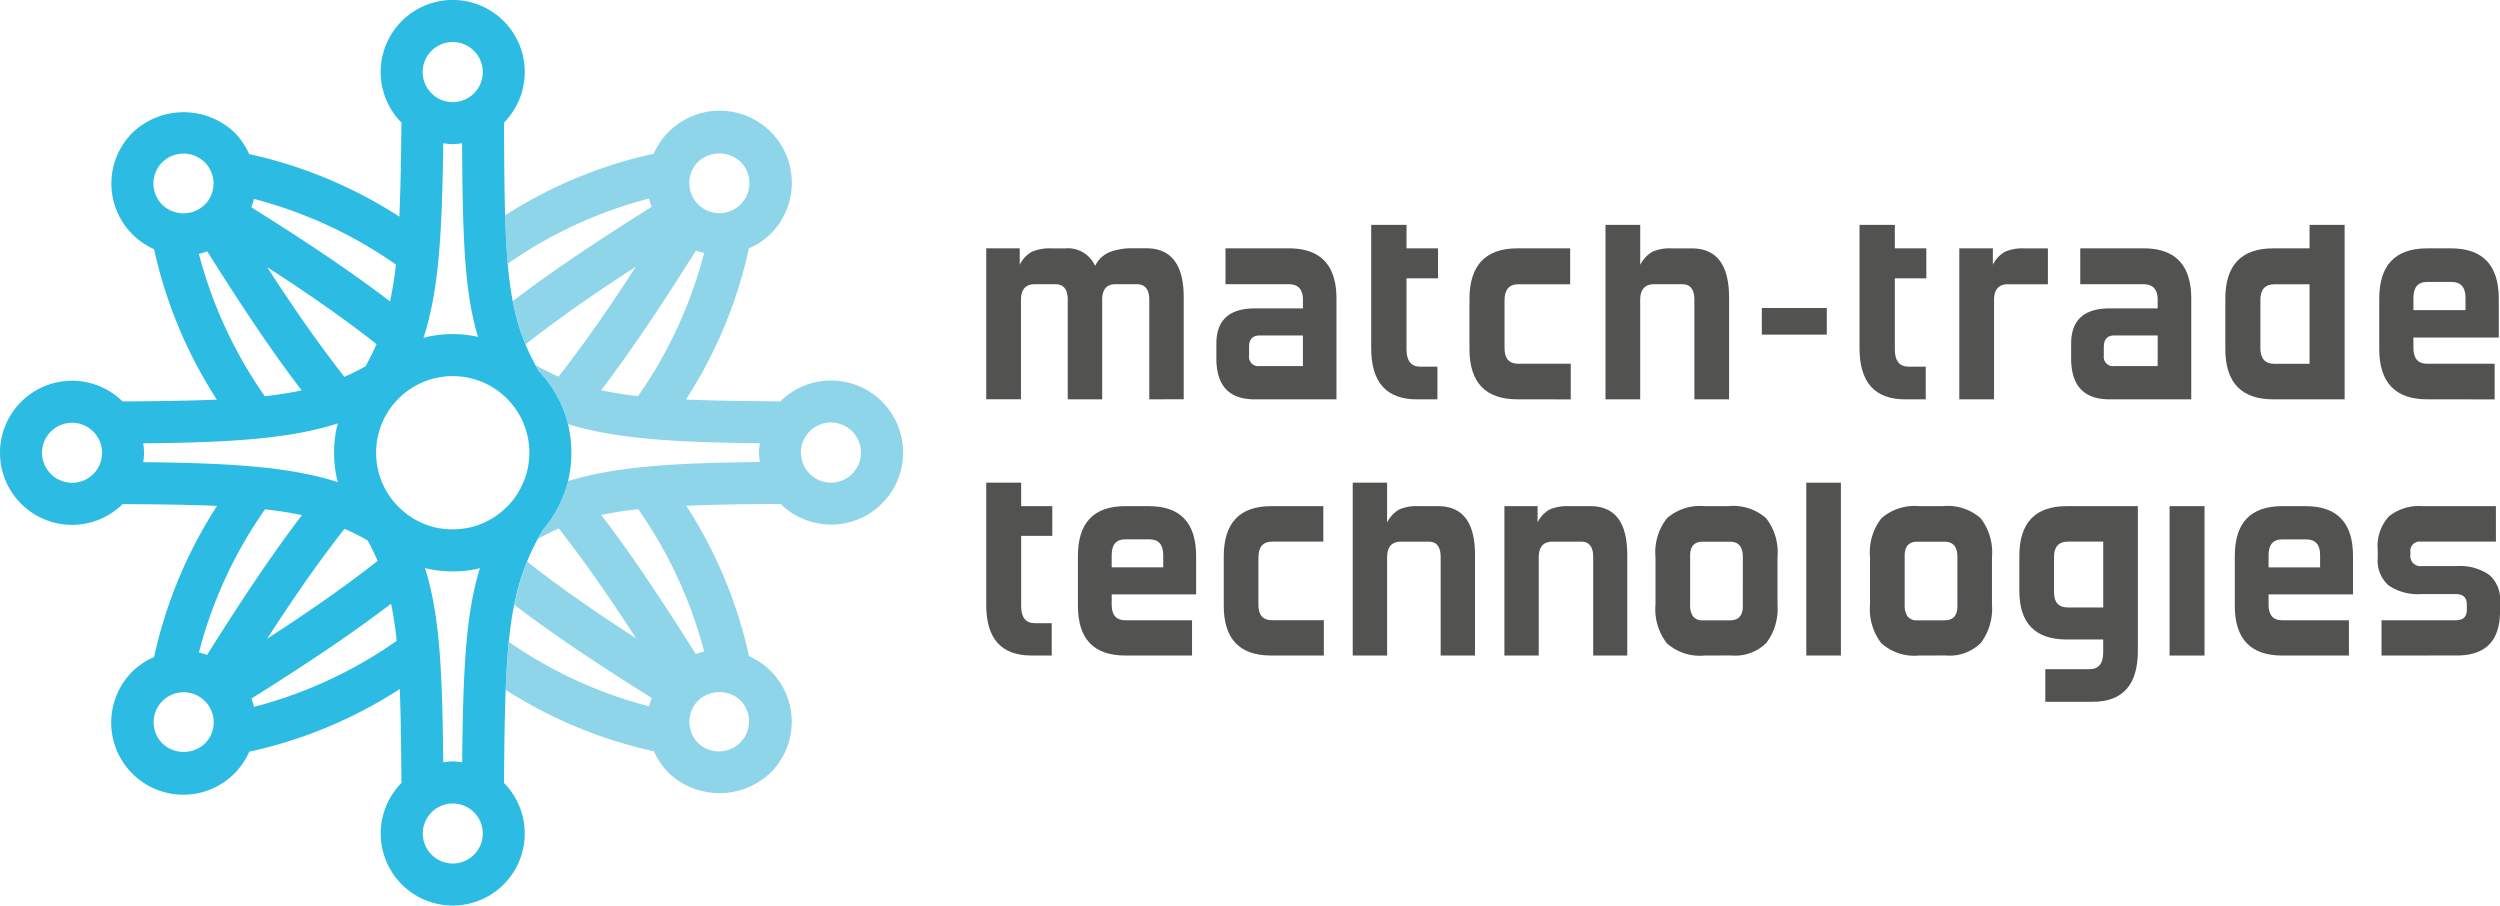
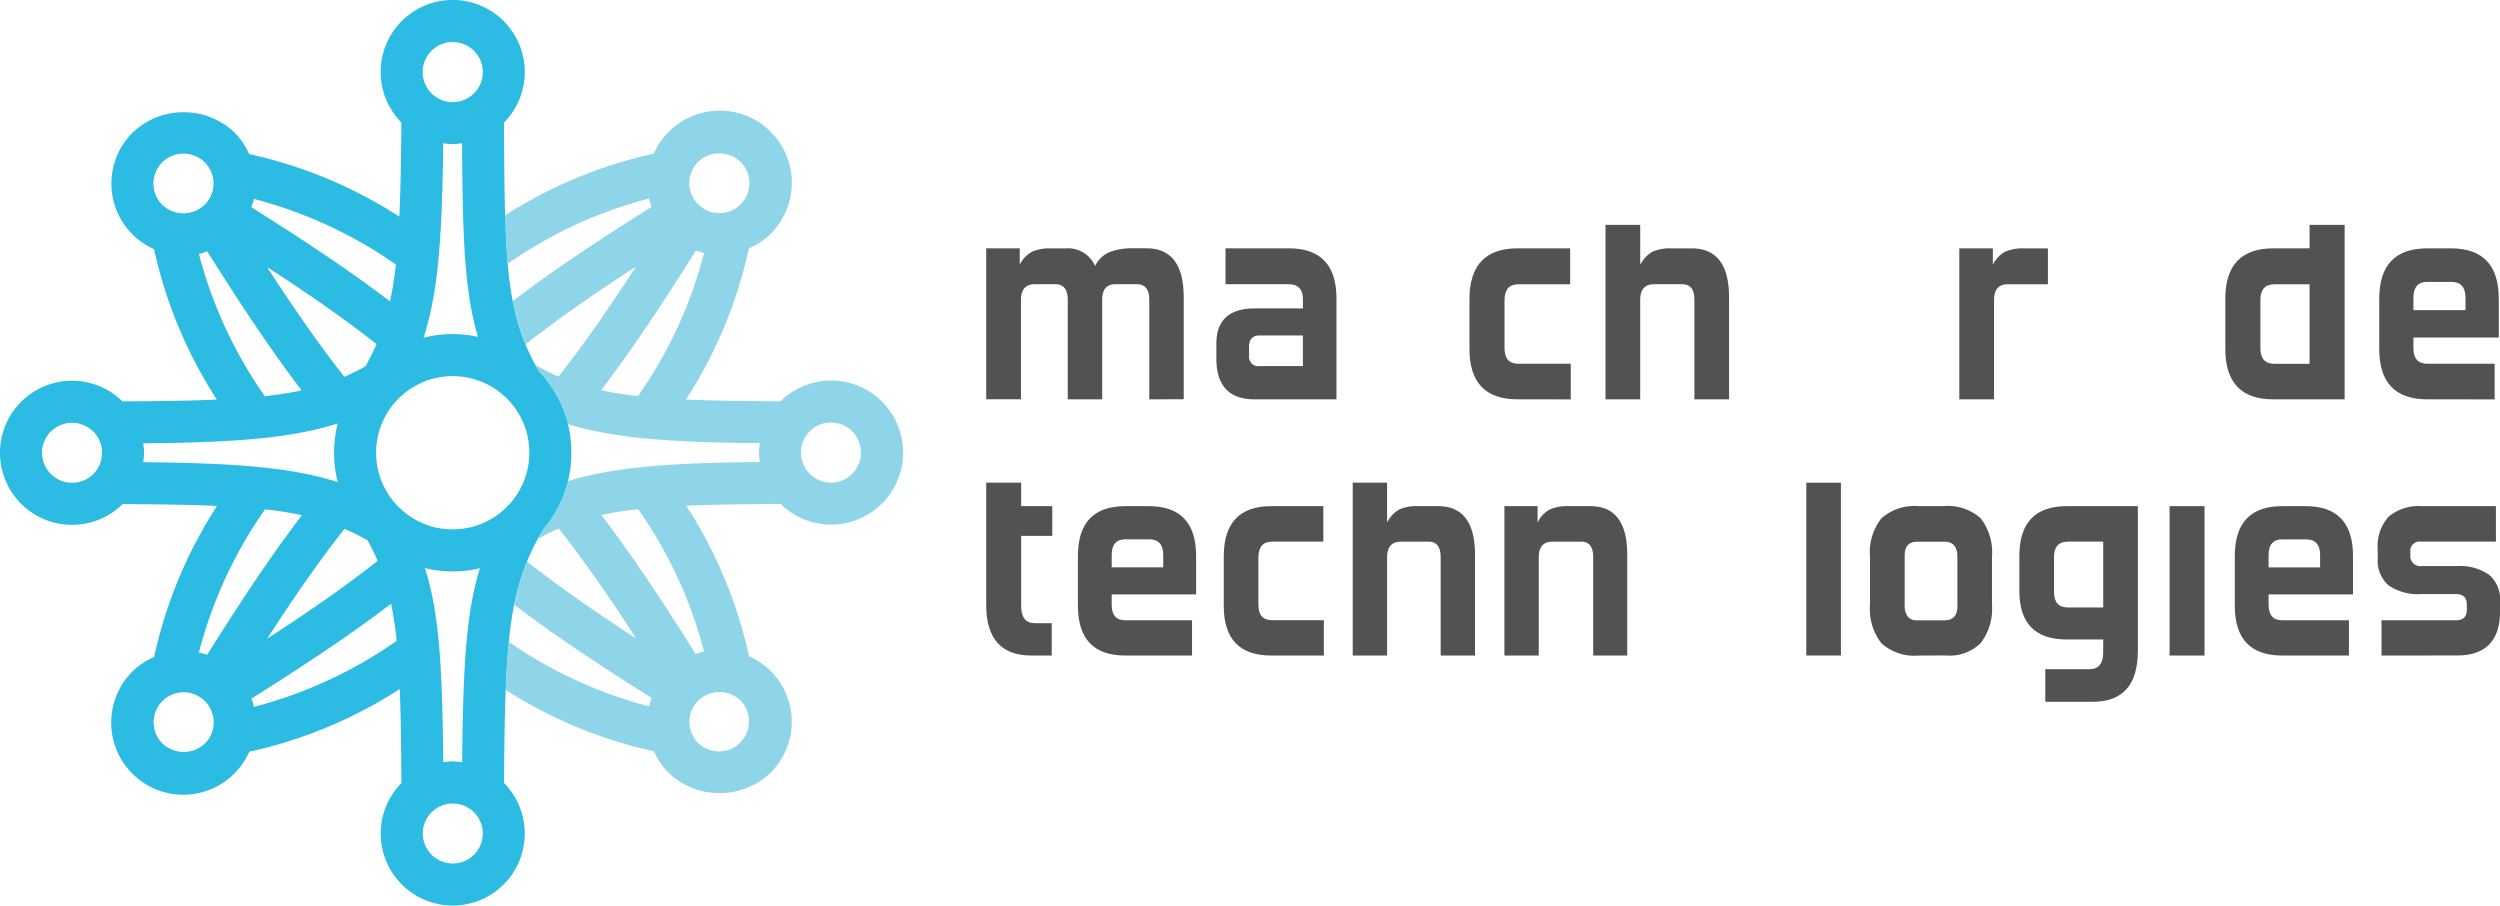
<svg xmlns="http://www.w3.org/2000/svg" width="223.871" height="81.09" viewBox="0 0 223.871 81.09">
  <g transform="translate(111.936 40.545)">
    <g transform="translate(-111.936 -40.545)">
      <g transform="translate(88.315 43.225)">
        <path d="M74.425,49.924q-4.041,0-4.04-4.536V34.449h3.128v2.1H76.3v2.66H73.513v6.282q0,1.538,1.225,1.537H76.25v2.895Z" transform="translate(-70.385 -34.449)" fill="#525251" />
        <path d="M81.178,49.5q-4.248,0-4.249-4.458V40.582q0-4.461,4.249-4.459h2.087q4.248,0,4.249,4.459v3.441h-7.56v.939q0,1.381,1.225,1.381h5.97V49.5ZM84.567,40.5q0-1.408-1.251-1.408H81.178q-1.225,0-1.225,1.408v1.1h4.614Z" transform="translate(-68.718 -34.023)" fill="#525251" />
        <path d="M91.587,49.5q-4.25,0-4.25-4.458V40.634q0-4.511,4.25-4.511h4.666V39.3H91.666q-1.227,0-1.226,1.434v4.223q0,1.381,1.226,1.381H96.3V49.5Z" transform="translate(-66.067 -34.023)" fill="#525251" />
        <path d="M104.415,49.924V41.112q0-1.381-1.069-1.381h-2.5q-1.223,0-1.225,1.408v8.786H96.541V34.449h3.077V38.01a2.838,2.838,0,0,1,1.082-1.161,3.859,3.859,0,0,1,1.708-.3h1.773q3.309,0,3.31,4.354v9.02Z" transform="translate(-63.722 -34.449)" fill="#525251" />
        <path d="M115.317,49.5V40.685q0-1.381-1.069-1.381h-2.581q-1.225,0-1.226,1.408V49.5h-3.075V36.123h2.971v1.461a2.623,2.623,0,0,1,1.083-1.161,3.955,3.955,0,0,1,1.706-.3h1.93q3.311,0,3.31,4.354V49.5Z" transform="translate(-60.964 -34.023)" fill="#525251" />
-         <path d="M122.529,49.5a4.419,4.419,0,0,1-3.364-1.1,4.979,4.979,0,0,1-1.016-3.467v-4.25a4.883,4.883,0,0,1,1.043-3.493,4.505,4.505,0,0,1,3.338-1.069h2.163a4.449,4.449,0,0,1,3.363,1.083,4.965,4.965,0,0,1,1.018,3.479v4.25a5.087,5.087,0,0,1-.991,3.428,3.945,3.945,0,0,1-3.128,1.134Zm3.441-8.838q0-1.355-1.147-1.355h-2.451q-1.122,0-1.122,1.252v4.43a1.664,1.664,0,0,0,.262,1.005,1,1,0,0,0,.859.351h2.451q1.146,0,1.147-1.251Z" transform="translate(-58.217 -34.023)" fill="#525251" />
        <path d="M128.911,49.924V34.449h3.1V49.924Z" transform="translate(-55.476 -34.449)" fill="#525251" />
        <path d="M137.84,49.5a4.416,4.416,0,0,1-3.363-1.1,4.972,4.972,0,0,1-1.018-3.467v-4.25a4.883,4.883,0,0,1,1.043-3.493,4.505,4.505,0,0,1,3.338-1.069H140a4.453,4.453,0,0,1,3.364,1.083,4.972,4.972,0,0,1,1.016,3.479v4.25a5.093,5.093,0,0,1-.99,3.428,3.946,3.946,0,0,1-3.128,1.134Zm3.442-8.838q0-1.355-1.148-1.355h-2.451q-1.12,0-1.12,1.252v4.43a1.664,1.664,0,0,0,.261,1.005,1,1,0,0,0,.859.351h2.451q1.148,0,1.148-1.251Z" transform="translate(-54.317 -34.023)" fill="#525251" />
        <path d="M146.44,53.642v-2.92H150.4q1.227,0,1.226-1.511V48.063h-3.259q-4.25,0-4.25-4.353V40.582q0-4.461,4.25-4.459h6.362V49.079q0,4.562-4.042,4.562ZM151.627,39.3h-3.154q-1.252,0-1.252,1.381V43.84q0,1.357,1.252,1.355h3.154Z" transform="translate(-51.602 -34.023)" fill="#525251" />
        <path d="M154.839,49.5V36.123h3.129V49.5Z" transform="translate(-48.871 -34.023)" fill="#525251" />
        <path d="M163.743,49.5q-4.25,0-4.25-4.458V40.582q0-4.461,4.25-4.459h2.085q4.25,0,4.25,4.459v3.441h-7.56v.939q0,1.381,1.225,1.381h5.97V49.5Zm3.389-8.994q0-1.408-1.251-1.408h-2.138q-1.225,0-1.225,1.408v1.1h4.614Z" transform="translate(-47.685 -34.023)" fill="#525251" />
        <path d="M170.033,49.5V46.343h6.648q.992,0,.991-.939v-.469q0-.939-.991-.939h-3.075a4.682,4.682,0,0,1-2.932-.769,2.943,2.943,0,0,1-.979-2.464v-.729a3.919,3.919,0,0,1,.991-2.985,4.252,4.252,0,0,1,3-.926h6.591V39.3h-6.722a.829.829,0,0,0-.937.939v.235a.9.9,0,0,0,1.016,1.016h3.154a4.6,4.6,0,0,1,2.866.769,2.86,2.86,0,0,1,.991,2.412v.86q0,3.964-3.857,3.964Z" transform="translate(-45.087 -34.023)" fill="#525251" />
      </g>
      <g transform="translate(88.315 20.139)">
        <path d="M84.986,31.245V22.336q0-1.4-1.107-1.4H81.955q-1.186,0-1.186,1.4v8.909H77.685V22.336q0-1.4-1.107-1.4H74.733q-1.238,0-1.238,1.423v8.882H70.385V17.724h3V19.2a2.644,2.644,0,0,1,1.094-1.173,4.024,4.024,0,0,1,1.727-.3h1.238A2.675,2.675,0,0,1,80.137,19.3a2.494,2.494,0,0,1,1.33-1.252,5.473,5.473,0,0,1,1.964-.329h1.291q3.348,0,3.348,4.4v9.119Z" transform="translate(-70.385 -15.624)" fill="#525251" />
        <path d="M90.238,31.245q-3.429,0-3.428-3.664V26.264q0-3.164,3.453-3.163h4.3v-.764q0-1.4-1.265-1.4H87.628V17.724h5.666q4.271,0,4.27,4.507v9.014Zm4.321-5.72H90.685q-.949,0-.949,1.029v.79a.827.827,0,0,0,.949.922h3.875Z" transform="translate(-66.201 -15.624)" fill="#525251" />
-         <path d="M101.945,31.672q-4.086,0-4.085-4.586V16.05h3.162v2.1h2.821v2.688h-2.821v6.353q0,1.555,1.24,1.555h1.528v2.926Z" transform="translate(-63.386 -16.05)" fill="#525251" />
        <path d="M109.171,31.245q-4.295,0-4.3-4.507V22.284q0-4.56,4.3-4.56h4.718V20.94H109.25q-1.24,0-1.238,1.449v4.27q0,1.4,1.238,1.4h4.693v3.19Z" transform="translate(-61.599 -15.624)" fill="#525251" />
        <path d="M122.541,31.672V22.763q0-1.4-1.082-1.4h-2.53q-1.24,0-1.24,1.423v8.882H114.58V16.05h3.111v3.576a2.859,2.859,0,0,1,1.094-1.173,3.915,3.915,0,0,1,1.725-.3H122.3q3.346,0,3.348,4.4v9.119Z" transform="translate(-59.127 -16.05)" fill="#525251" />
-         <path d="M136.794,31.672q-4.084,0-4.084-4.586V16.05h3.162v2.1h2.821v2.688h-2.821v6.353q0,1.555,1.238,1.555h1.53v2.926Z" transform="translate(-54.508 -16.05)" fill="#525251" />
        <path d="M139.831,31.245V17.724h3.005V19.2a2.649,2.649,0,0,1,1.093-1.173,4.024,4.024,0,0,1,1.727-.3h2.109V20.94H144.18q-1.24,0-1.238,1.423v8.882Z" transform="translate(-52.694 -15.624)" fill="#525251" />
-         <path d="M151.24,31.245q-3.427,0-3.427-3.664V26.264q0-3.164,3.453-3.163h4.295v-.764q0-1.4-1.264-1.4H148.63V17.724H154.3q4.269,0,4.27,4.507v9.014Zm4.321-5.72h-3.873q-.949,0-.949,1.029v.79a.827.827,0,0,0,.949.922h3.873Z" transform="translate(-50.661 -15.624)" fill="#525251" />
        <path d="M163.116,31.672q-4.295,0-4.3-4.507V22.657q0-4.508,4.3-4.507h3.242v-2.1H169.5V31.672Zm3.242-10.305h-3.137q-1.265,0-1.265,1.4v4.323q0,1.4,1.265,1.4h3.137Z" transform="translate(-47.857 -16.05)" fill="#525251" />
        <path d="M174.1,31.245q-4.295,0-4.3-4.507V22.231q0-4.508,4.3-4.507h2.109q4.295,0,4.295,4.507V25.71h-7.643v.949q0,1.4,1.238,1.4h6.035v3.19Zm3.425-9.093q0-1.423-1.264-1.423H174.1q-1.238,0-1.238,1.423v1.107h4.664Z" transform="translate(-45.058 -15.624)" fill="#525251" />
-         <path d="M125.738,21.983v2.382h5.817V21.983h-5.817Z" transform="translate(-56.284 -14.539)" fill="#525251" />
      </g>
      <g transform="translate(45.235 9.95)">
        <path d="M65.226,32.059a6.4,6.4,0,0,0-4.527,1.86c-3.34-.02-6.108-.06-8.456-.163A40.824,40.824,0,0,0,57.88,20.216a6.15,6.15,0,0,0,1.93-1.281,6.457,6.457,0,1,0-10.453-7.192,40.651,40.651,0,0,0-13.305,5.518c.049,1.627.123,3.049.235,4.33a39.373,39.373,0,0,1,12.653-5.833,6.451,6.451,0,0,0,.226.745c-4.954,3.116-8.848,5.713-12.428,8.437a19.349,19.349,0,0,0,1.146,3.873c2.952-2.319,6.086-4.5,9.87-6.949-2.451,3.788-4.625,6.914-6.924,9.84a22.164,22.164,0,0,1-2.055-1.033c.1.188.2.374.307.563a10.019,10.019,0,0,1,1.1,1.363,9.838,9.838,0,0,1,.972,1.787,10.629,10.629,0,0,1,.514,1.573c3.985,1.223,8.821,1.64,17.19,1.713a6.445,6.445,0,0,0-.079.838,6.289,6.289,0,0,0,.085.847c-8.37.073-13.207.489-17.194,1.711a10.472,10.472,0,0,1-1.5,3.4,10.666,10.666,0,0,1-.74.957c-.158.275-.3.545-.449.814.626-.345,1.246-.656,1.875-.93,2.3,2.935,4.476,6.059,6.916,9.83-3.745-2.424-6.846-4.581-9.753-6.861a21.032,21.032,0,0,0-1.146,3.868c3.535,2.685,7.4,5.259,12.305,8.345a6.107,6.107,0,0,0-.228.747,39.329,39.329,0,0,1-12.56-5.774c-.128,1.28-.218,2.69-.281,4.3a40.693,40.693,0,0,0,13.265,5.493,6.49,6.49,0,0,0,1.317,1.935,6.622,6.622,0,0,0,9.126-.013,6.425,6.425,0,0,0-1.929-10.437,40.812,40.812,0,0,0-5.619-13.472c2.345-.1,5.112-.143,8.446-.162a6.451,6.451,0,1,0,4.518-11.052ZM53.335,12.468a2.778,2.778,0,0,1,3.8.01,2.688,2.688,0,0,1-1.906,4.59,2.7,2.7,0,0,1-2.686-2.684A2.685,2.685,0,0,1,53.335,12.468ZM44.643,32.926c2.73-3.581,5.34-7.5,8.491-12.51a6.8,6.8,0,0,0,.734.211,39.522,39.522,0,0,1-5.917,12.82A31.722,31.722,0,0,1,44.643,32.926Zm12.507,27.8a2.69,2.69,0,0,1-3.806,3.8,2.705,2.705,0,0,1-.794-1.921,2.66,2.66,0,0,1,.794-1.892A2.744,2.744,0,0,1,57.151,60.727Zm-3.282-4.405a6.207,6.207,0,0,0-.749.227c-3.126-4.968-5.727-8.87-8.454-12.452a31.768,31.768,0,0,1,3.3-.517A39.553,39.553,0,0,1,53.868,56.322ZM65.226,41.2a2.694,2.694,0,0,1-2.686-2.7,2.678,2.678,0,0,1,2.686-2.684,2.691,2.691,0,0,1,0,5.382Z" transform="translate(-36.051 -7.93)" fill="#8fd5ea" />
      </g>
      <path d="M50.956,38.4a10.676,10.676,0,0,0-.622-1.993,9.838,9.838,0,0,0-.972-1.787,10.019,10.019,0,0,0-1.1-1.363c-2.925-5.082-3.078-9.271-3.129-22.28a6.451,6.451,0,1,0-9.186,0c-.029,3.336-.079,6.087-.186,8.422a40.843,40.843,0,0,0-13.448-5.6A6.506,6.506,0,0,0,21,11.864a6.624,6.624,0,0,0-9.126.013A6.425,6.425,0,0,0,13.8,22.313a40.812,40.812,0,0,0,5.619,13.472c-2.345.1-5.112.143-8.446.162a6.451,6.451,0,1,0,.009,9.193c3.34.019,6.108.059,8.456.162A40.835,40.835,0,0,0,13.8,58.841a6.172,6.172,0,0,0-1.93,1.281,6.457,6.457,0,1,0,10.453,7.192A40.786,40.786,0,0,0,35.8,61.7c.092,2.336.127,5.089.147,8.417A6.449,6.449,0,0,0,40.534,81.09h0a6.45,6.45,0,0,0,4.6-10.976c.087-13.054.4-17.352,3.469-22.664a10.666,10.666,0,0,0,.74-.957,10.226,10.226,0,0,0,.98-1.809,10.382,10.382,0,0,0,.63-2,10.86,10.86,0,0,0,0-4.284ZM40.534,68.178a6.38,6.38,0,0,0-.841.085c-.08-8.472-.346-13.31-1.64-17.4.114.028.225.064.341.087a10.417,10.417,0,0,0,2.139.218,10.559,10.559,0,0,0,2.149-.218c.1-.02.194-.053.294-.075-1.256,4.09-1.508,8.917-1.59,17.389A6.593,6.593,0,0,0,40.534,68.178ZM12.82,39.7c8.54-.074,13.4-.5,17.436-1.784-.041.163-.092.324-.127.489a10.853,10.853,0,0,0,0,4.27c.034.168.085.33.128.5-4.033-1.281-8.895-1.711-17.433-1.785a6.424,6.424,0,0,0,.079-.838A6.287,6.287,0,0,0,12.82,39.7ZM40.537,12.91a6.421,6.421,0,0,0,.842-.085c.048,8.547.217,13.333,1.425,17.343-.04-.008-.078-.021-.119-.029a10.591,10.591,0,0,0-4.279-.005c-.163.033-.322.083-.484.124,1.333-4.1,1.664-8.933,1.77-17.433A6.438,6.438,0,0,0,40.537,12.91ZM36.711,46.24a7.266,7.266,0,0,1-1.025-.853,6.832,6.832,0,0,1-1.867-3.461,7.186,7.186,0,0,1-.137-1.386,7.037,7.037,0,0,1,.137-1.378,7.135,7.135,0,0,1,.4-1.294A6.766,6.766,0,0,1,35.7,35.684a7.012,7.012,0,0,1,1-.831,7.117,7.117,0,0,1,1.178-.636,6.662,6.662,0,0,1,1.277-.393,6.816,6.816,0,0,1,1.383-.142,7.047,7.047,0,0,1,1.381.137,7.6,7.6,0,0,1,1.294.4,7.074,7.074,0,0,1,1.159.627,7.355,7.355,0,0,1,1.023.843,6.641,6.641,0,0,1,.843,1.025,6.97,6.97,0,0,1,.627,1.147,7.118,7.118,0,0,1,.4,1.3,7.014,7.014,0,0,1,0,2.757,7.012,7.012,0,0,1-1.036,2.458,6.394,6.394,0,0,1-.841,1.015,6.919,6.919,0,0,1-1.018.843,7.011,7.011,0,0,1-1.168.632,6.537,6.537,0,0,1-1.285.4,7.214,7.214,0,0,1-2.764.005,6.659,6.659,0,0,1-1.286-.407A6.933,6.933,0,0,1,36.711,46.24ZM32.736,32.8c-.636.353-1.265.668-1.9.945-2.3-2.935-4.476-6.059-6.916-9.83,3.765,2.437,6.878,4.6,9.8,6.9C33.43,31.478,33.1,32.133,32.736,32.8Zm.181,15.59c.338.615.639,1.222.9,1.838-2.96,2.325-6.1,4.51-9.892,6.965,2.451-3.788,4.625-6.914,6.924-9.84A22.19,22.19,0,0,1,32.917,48.389ZM38.635,4.556a2.658,2.658,0,0,1,1.9-.792,2.691,2.691,0,1,1-2.684,2.686A2.645,2.645,0,0,1,38.635,4.556ZM34.928,26.992c-3.565-2.717-7.457-5.311-12.418-8.431a6.108,6.108,0,0,0,.228-.747A39.471,39.471,0,0,1,35.45,23.687,32,32,0,0,1,34.928,26.992Zm-20.4-12.455a2.71,2.71,0,0,1,3.8-.01,2.705,2.705,0,0,1,.794,1.921,2.66,2.66,0,0,1-.794,1.892,2.744,2.744,0,0,1-3.806-.01,2.688,2.688,0,0,1,0-3.793Zm3.28,8.2a6.448,6.448,0,0,0,.749-.228c3.126,4.968,5.727,8.87,8.454,12.452a31.769,31.769,0,0,1-3.3.517A39.56,39.56,0,0,1,17.812,22.737ZM3.764,40.548a2.688,2.688,0,1,1,5.377,0,2.677,2.677,0,0,1-2.686,2.684A2.694,2.694,0,0,1,3.764,40.548Zm23.273,5.585c-2.73,3.58-5.34,7.5-8.491,12.509a6.8,6.8,0,0,0-.734-.211A39.5,39.5,0,0,1,23.73,45.612,31.069,31.069,0,0,1,27.037,46.133ZM18.346,66.589a2.778,2.778,0,0,1-3.8-.01,2.688,2.688,0,0,1,1.906-4.59,2.7,2.7,0,0,1,2.686,2.684A2.685,2.685,0,0,1,18.346,66.589Zm4.4-3.29a6.451,6.451,0,0,0-.226-.745c4.988-3.137,8.9-5.748,12.5-8.492a31.815,31.815,0,0,1,.5,3.325A39.457,39.457,0,0,1,22.742,63.3Zm17.8,14.027a2.69,2.69,0,0,1-2.686-2.7,2.687,2.687,0,1,1,2.686,2.7Z" fill="#2bbbe3" />
    </g>
  </g>
</svg>